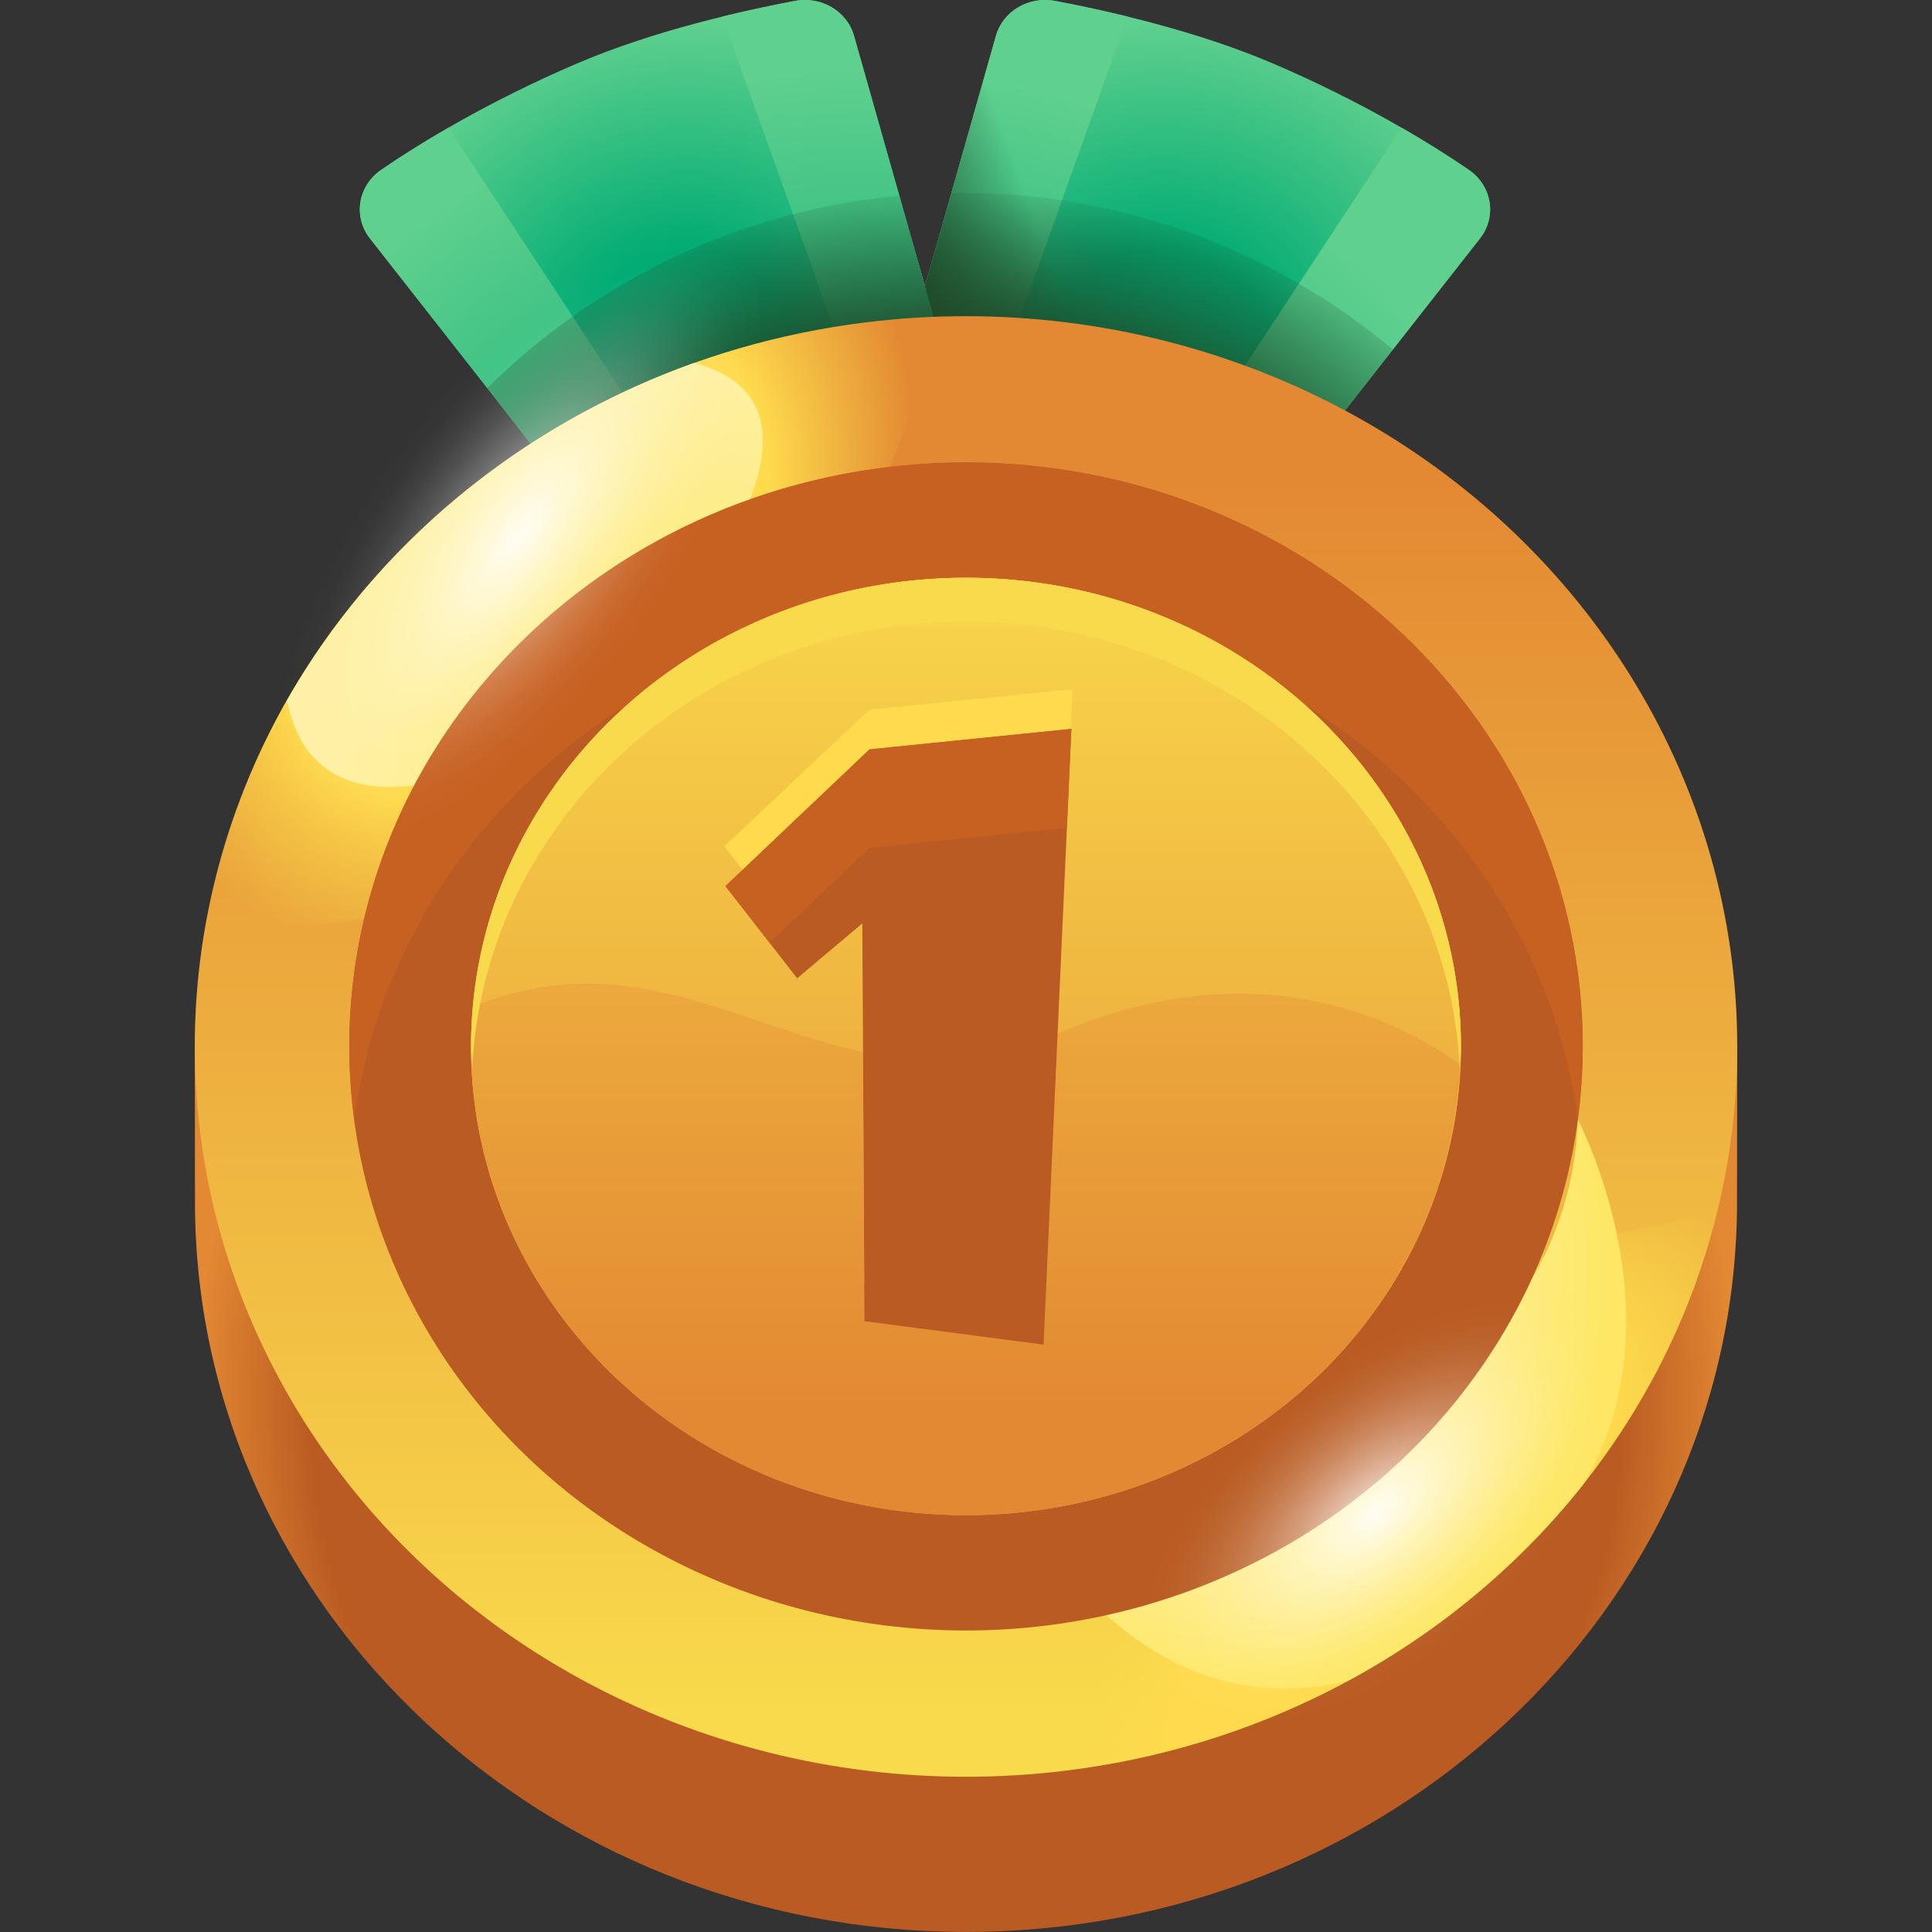
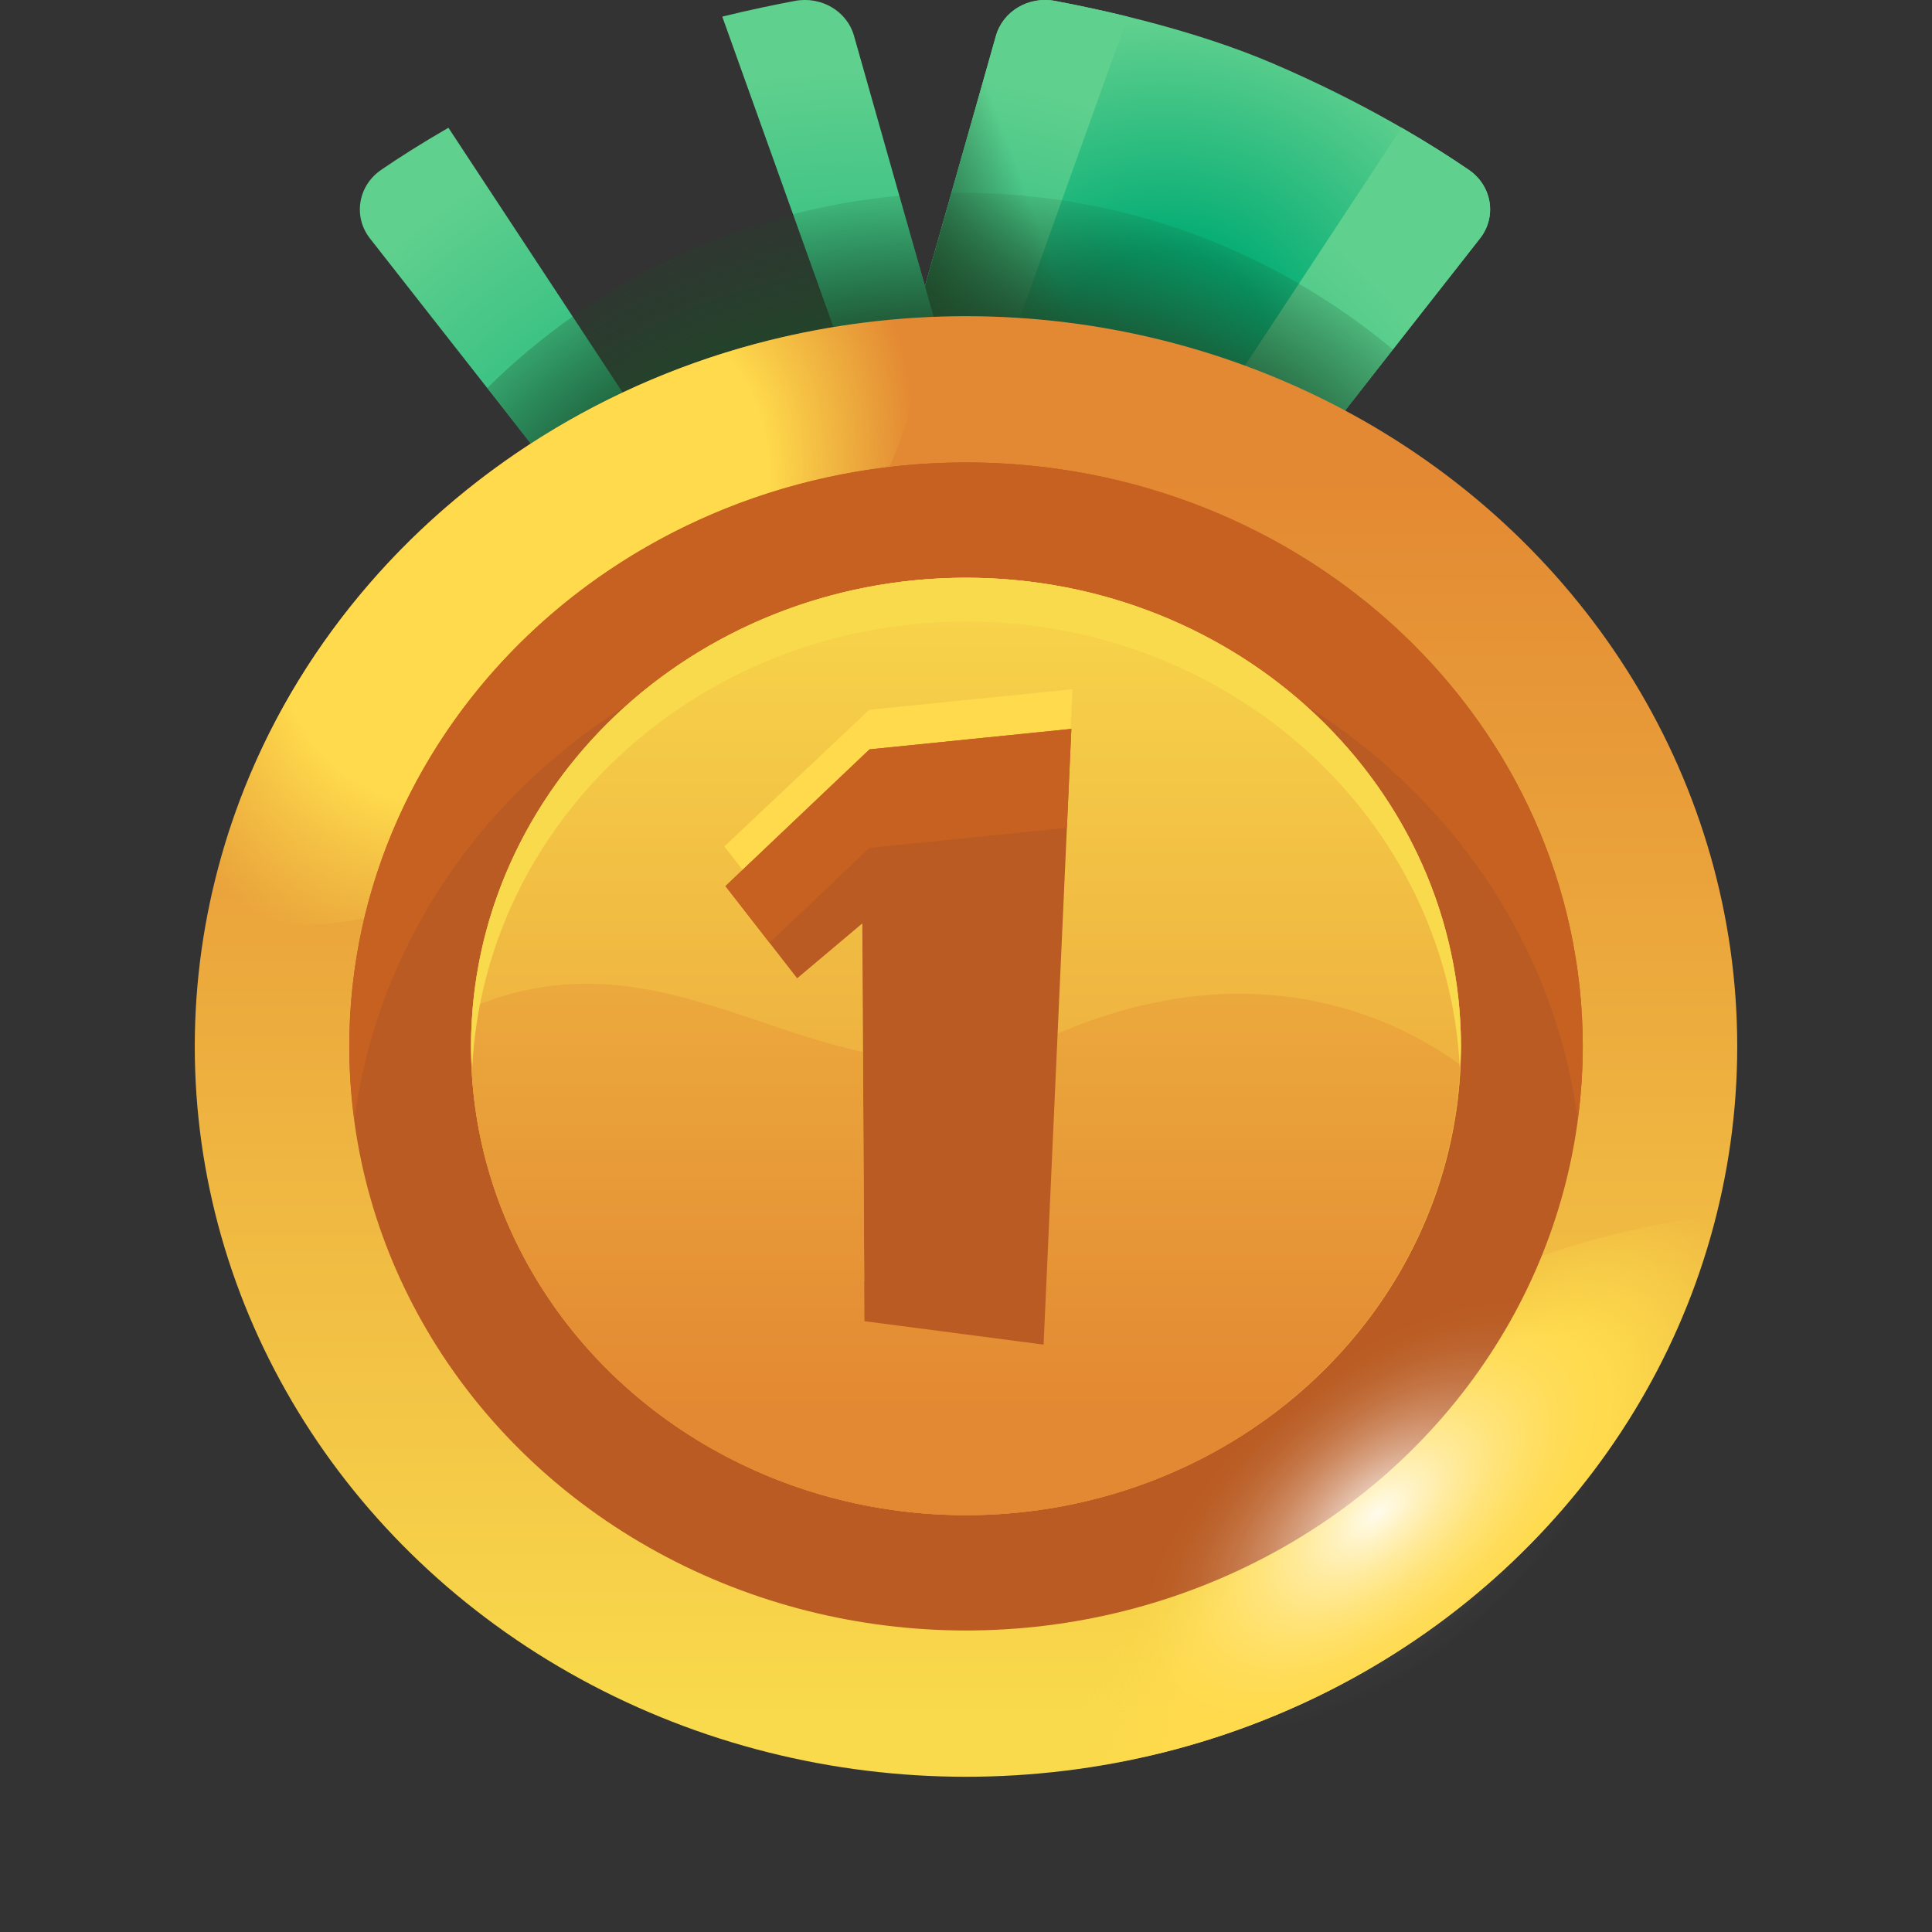
<svg xmlns="http://www.w3.org/2000/svg" xmlns:xlink="http://www.w3.org/1999/xlink" id="Layer_1" version="1.1" viewBox="0 0 32 32">
  <rect x="0" y="0" width="32" height="32" fill="#333333" stroke="none" />
  <defs>
    <style>
      .st0 {
        fill: #b95b22;
      }

      .st1 {
        fill: url(#linear-gradient2);
      }

      .st2 {
        fill: url(#linear-gradient1);
      }

      .st3 {
        fill: url(#linear-gradient3);
      }

      .st4 {
        fill: url(#linear-gradient4);
      }

      .st5 {
        fill: url(#radial-gradient10);
      }

      .st6 {
        fill: url(#radial-gradient11);
      }

      .st7 {
        fill: url(#radial-gradient);
      }

      .st8 {
        fill: url(#linear-gradient);
      }

      .st9 {
        fill: #c76122;
      }

      .st10 {
        fill: url(#radial-gradient1);
      }

      .st11 {
        fill: url(#radial-gradient6);
      }

      .st12 {
        fill: url(#radial-gradient9);
      }

      .st13 {
        fill: url(#radial-gradient8);
      }

      .st14 {
        fill: url(#radial-gradient3);
      }

      .st15 {
        fill: url(#radial-gradient2);
      }

      .st16 {
        fill: url(#radial-gradient5);
      }

      .st17 {
        fill: url(#radial-gradient4);
      }

      .st18 {
        fill: url(#radial-gradient7);
      }

      .st19 {
        fill: #f9da4c;
      }

      .st20 {
        fill: #ffda4c;
      }
    </style>
    <radialGradient id="radial-gradient" cx="16" cy="23.229" fx="16" fy="23.229" r="12.776" gradientUnits="userSpaceOnUse">
      <stop offset=".846" stop-color="#b95b22" />
      <stop offset="1" stop-color="#e38933" />
    </radialGradient>
    <radialGradient id="radial-gradient1" cx="19.273" cy="6.089" fx="19.273" fy="6.089" r="5.792" gradientTransform="translate(0 .061) scale(1 .955)" gradientUnits="userSpaceOnUse">
      <stop offset=".307" stop-color="#00ab73" />
      <stop offset="1" stop-color="#60d08e" />
    </radialGradient>
    <radialGradient id="radial-gradient2" cx="14.346" cy="12.682" fx="14.346" fy="12.682" r="11.578" xlink:href="#radial-gradient1" />
    <radialGradient id="radial-gradient3" cx="11.369" cy="6.089" fx="11.369" fy="6.089" r="5.792" xlink:href="#radial-gradient1" />
    <linearGradient id="linear-gradient" x1="12.841" y1="7.157" x2="17.793" y2="5.341" gradientUnits="userSpaceOnUse">
      <stop offset=".538" stop-color="#1f4728" />
      <stop offset="1" stop-color="#1f4728" stop-opacity="0" />
    </linearGradient>
    <radialGradient id="radial-gradient4" cx="14.346" cy="12.682" fx="14.346" fy="12.682" r="11.578" xlink:href="#radial-gradient1" />
    <radialGradient id="radial-gradient5" cx="15.704" cy="10.347" fx="15.704" fy="10.347" r="7.435" gradientTransform="translate(1.276 24.947) rotate(-90) scale(.955 1.394)" gradientUnits="userSpaceOnUse">
      <stop offset=".58" stop-color="#1f4728" />
      <stop offset="1" stop-color="#1f4728" stop-opacity="0" />
    </radialGradient>
    <linearGradient id="linear-gradient1" x1="16" y1="28.411" x2="16" y2="7.953" gradientUnits="userSpaceOnUse">
      <stop offset="0" stop-color="#f9da4c" />
      <stop offset="1" stop-color="#e38933" />
    </linearGradient>
    <radialGradient id="radial-gradient6" cx="8.669" cy="9.173" fx="8.669" fy="9.173" r="5.464" gradientTransform="translate(10.708 -5.937) rotate(42.337) scale(1 1.367)" gradientUnits="userSpaceOnUse">
      <stop offset=".629" stop-color="#ffda4c" />
      <stop offset="1" stop-color="#f9da4c" stop-opacity="0" />
    </radialGradient>
    <radialGradient id="radial-gradient7" cx="23.072" cy="26.002" fx="23.072" fy="26.002" r="3.031" gradientTransform="translate(51.196 -39.124) rotate(42.337) scale(1 2.58)" xlink:href="#radial-gradient6" />
    <radialGradient id="radial-gradient8" cx="19.77" cy="20.994" fx="19.77" fy="20.994" r="6.948" gradientUnits="userSpaceOnUse">
      <stop offset=".357" stop-color="#fef4ba" />
      <stop offset="1" stop-color="#fee764" />
    </radialGradient>
    <radialGradient id="radial-gradient9" cx="11.449" cy="12.179" fx="11.449" fy="12.179" r="8.531" gradientUnits="userSpaceOnUse">
      <stop offset="0" stop-color="#fee764" />
      <stop offset="1" stop-color="#fef4ba" />
    </radialGradient>
    <linearGradient id="linear-gradient2" y1="8.554" x2="16" y2="26.936" xlink:href="#linear-gradient1" />
    <linearGradient id="linear-gradient3" y1="8.554" x2="16" y2="26.936" xlink:href="#linear-gradient1" />
    <linearGradient id="linear-gradient4" x1="15.992" y1="5.624" x2="15.992" y2="23.314" xlink:href="#linear-gradient1" />
    <radialGradient id="radial-gradient10" cx="-51.147" cy="478.276" fx="-51.147" fy="478.276" r="3.232" gradientTransform="translate(1068.873 55.598) rotate(90) scale(.916 2.217)" gradientUnits="userSpaceOnUse">
      <stop offset="0" stop-color="#fff" stop-opacity=".9" />
      <stop offset=".035" stop-color="#fff" stop-opacity=".831" />
      <stop offset=".154" stop-color="#fff" stop-opacity=".614" />
      <stop offset=".275" stop-color="#fff" stop-opacity=".426" />
      <stop offset=".394" stop-color="#fff" stop-opacity=".273" />
      <stop offset=".511" stop-color="#fff" stop-opacity=".153" />
      <stop offset=".625" stop-color="#fff" stop-opacity=".068" />
      <stop offset=".735" stop-color="#fff" stop-opacity=".017" />
      <stop offset=".836" stop-color="#fff" stop-opacity="0" />
    </radialGradient>
    <radialGradient id="radial-gradient11" cx="-531.82" cy="-54.502" fx="-531.82" fy="-54.502" r="3.232" gradientTransform="translate(-74.254 512.1) rotate(90) scale(.916 1.782)" xlink:href="#radial-gradient10" />
  </defs>
-   <path class="st7" d="M3.226,17.332l.004,2.721c.085,6.611,5.768,11.946,12.77,11.946s12.685-5.335,12.77-11.946l.004-2.721H3.226Z" />
  <path class="st10" d="M16.496.593l-2.632,9.285,4.53,1.877,6.119-7.805c.284-.362.199-.874-.186-1.137-.653-.447-1.758-1.126-3.246-1.763-1.264-.541-2.731-.87-3.607-1.035-.435-.082-.862.169-.978.578Z" />
  <path class="st15" d="M13.864,9.878l1.198.496L18.678.275c-.457-.112-.873-.198-1.204-.26-.435-.082-.862.169-.978.578l-2.632,9.285ZM23.214,2.116l-6.018,9.142,1.198.496,6.119-7.805c.284-.362.199-.874-.186-1.137-.285-.195-.661-.436-1.113-.697Z" />
-   <path class="st14" d="M14.145.593l2.632,9.285-4.53,1.877L6.128,3.95c-.284-.362-.199-.874.186-1.137.653-.447,1.758-1.126,3.246-1.763C10.823.509,12.291.18,13.167.015c.435-.082.862.169.978.578Z" />
  <polygon class="st8" points="13.864 9.878 16.466 10.956 19.067 9.878 16.466 .7 13.864 9.878" />
  <path class="st17" d="M14.145.593c-.116-.409-.543-.66-.978-.578-.331.062-.747.148-1.204.26l3.616,10.099,1.198-.496L14.145.593ZM6.314,2.813c-.385.263-.469.775-.186,1.137l6.119,7.805,1.198-.496L7.427,2.116c-.452.261-.828.501-1.113.697Z" />
  <path class="st16" d="M8.07,6.426l4.178,5.329h6.147l4.677-5.965c-1.944-1.623-4.435-2.597-7.152-2.597-.054,0-.107.003-.161.004l-.438,1.544-.425-1.499c-2.647.242-5.029,1.411-6.826,3.185Z" />
  <ellipse class="st2" cx="16" cy="17.333" rx="12.774" ry="12.096" />
  <path class="st11" d="M3.473,14.958c2.705,1.55,8.62-2.051,11.002-6.684.689-1.339.838-2.307.658-3.007-5.806.369-10.55,4.409-11.66,9.691Z" />
  <path class="st18" d="M17.559,29.336c5.331-.615,9.646-4.337,10.866-9.197-5.335.613-9.648,4.332-10.866,9.197Z" />
-   <path class="st13" d="M26.133,18.544c-.186,5.743-8.574,7.339-8.574,7.339,0,0,1.739,2.701,4.77,1.955,1.524-.825,2.854-1.936,3.901-3.26,1.638-2.771-.097-6.034-.097-6.034Z" />
-   <path class="st12" d="M4.754,11.602c.614,3.142,5.658.629,7.439-2.834.936-1.819.232-2.514-.699-2.756-2.895,1.034-5.287,3.037-6.74,5.59Z" />
  <g>
    <ellipse class="st0" cx="16" cy="17.333" rx="10.215" ry="9.673" />
    <path class="st9" d="M16,10.083c5.208,0,9.503,3.691,10.133,8.461.052-.397.083-.801.083-1.212,0-5.342-4.574-9.673-10.215-9.673s-10.215,4.331-10.215,9.673c0,.411.03.814.083,1.212.63-4.77,4.925-8.461,10.133-8.461Z" />
    <ellipse class="st1" cx="16" cy="17.333" rx="8.198" ry="7.763" />
    <ellipse class="st3" cx="16" cy="17.333" rx="8.198" ry="7.763" />
    <path class="st4" d="M24.182,17.635c-.918-.674-3.321-1.983-6.732-.486-3.615,1.586-5.97-1.986-9.614-.473-.019.217-.035.435-.035.657,0,4.287,3.671,7.763,8.198,7.763,4.42,0,8.013-3.314,8.182-7.46Z" />
    <path class="st19" d="M16,10.295c4.398,0,7.977,3.282,8.179,7.4.006-.121.019-.24.019-.363,0-4.287-3.671-7.763-8.198-7.763s-8.198,3.476-8.198,7.763c0,.122.013.242.019.363.202-4.118,3.781-7.4,8.179-7.4Z" />
  </g>
-   <ellipse class="st5" cx="8.694" cy="8.745" rx="6.952" ry="2.974" transform="translate(-3.489 10.646) rotate(-54.037)" />
  <ellipse class="st6" cx="22.992" cy="25.096" rx="5.589" ry="2.974" transform="translate(-10.748 20.622) rotate(-39.952)" />
  <path class="st20" d="M13.192,15.546l-1.195-1.526,2.402-2.265,3.365-.339-.463,10.198-2.987-.388-.037-6.588-1.085.908Z" />
  <path class="st0" d="M13.203,16.203l-1.187-1.526,2.386-2.265,3.343-.339-.46,10.198-2.967-.388-.036-6.588-1.078.908Z" />
  <polygon class="st9" points="14.402 14.043 17.671 13.712 17.745 12.073 14.402 12.412 12.016 14.677 12.746 15.615 14.402 14.043" />
</svg>